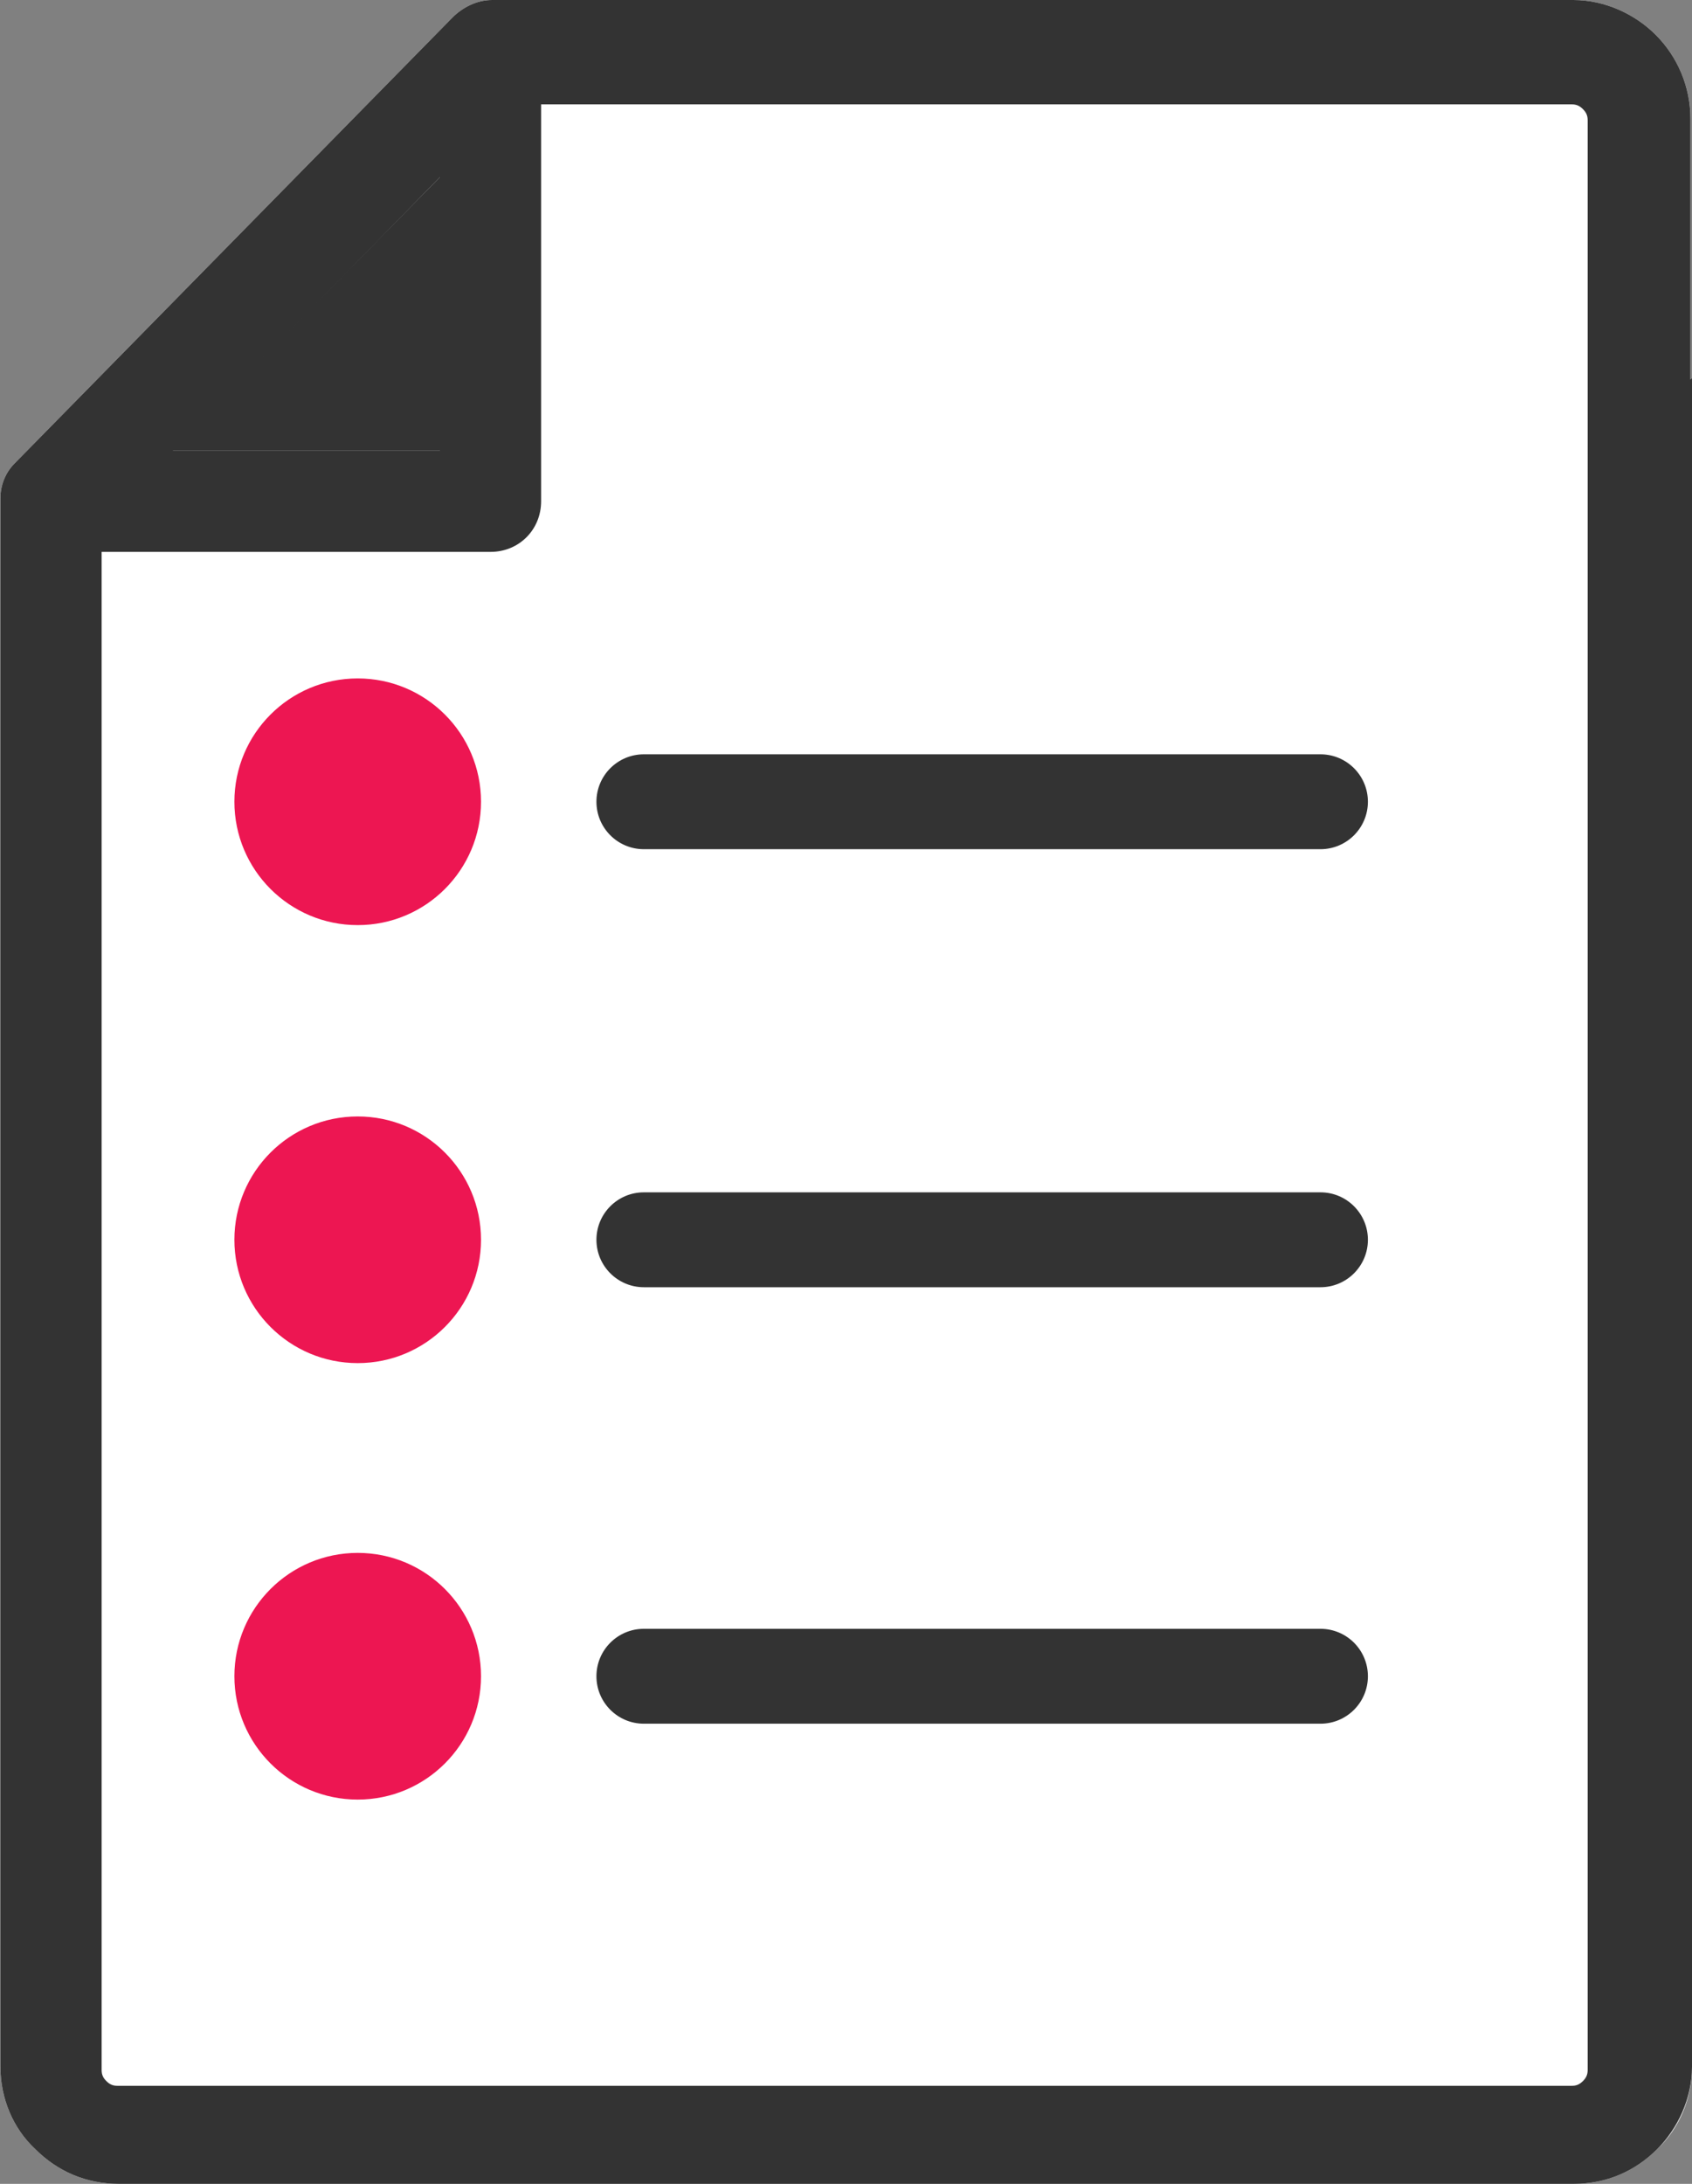
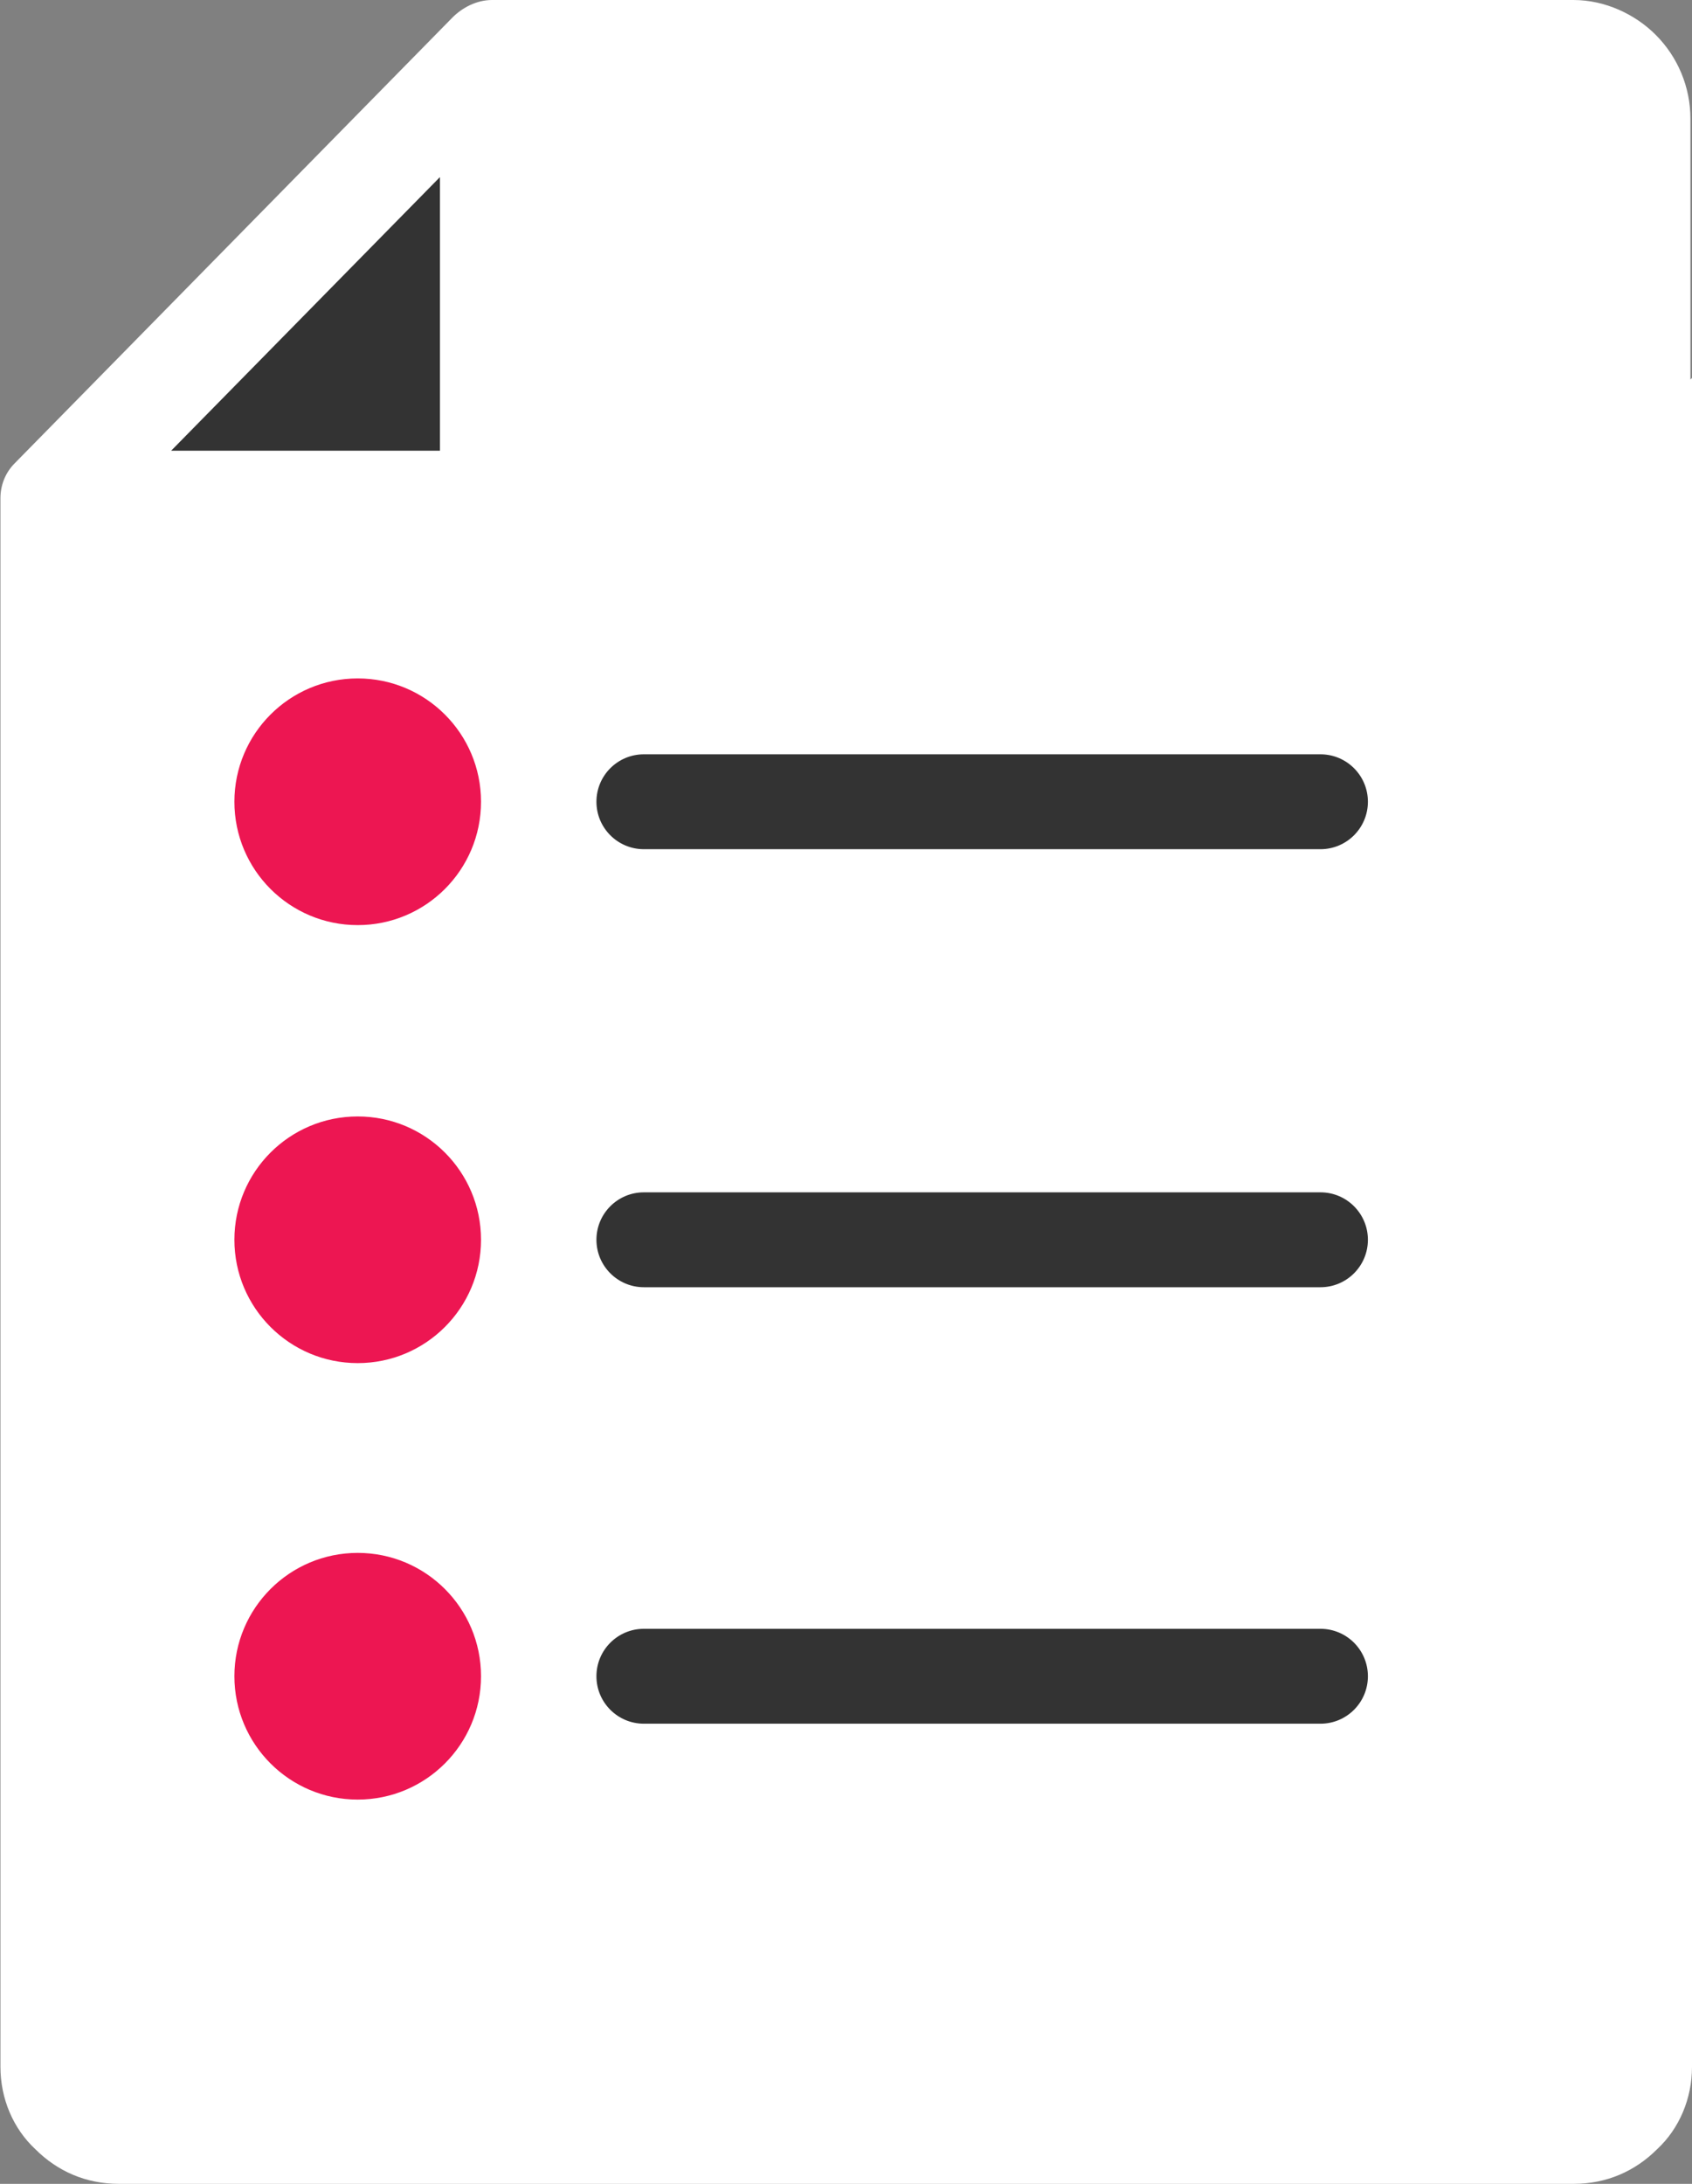
<svg xmlns="http://www.w3.org/2000/svg" width="62" height="80" viewBox="0 0 62 80" fill="none">
  <rect x="0" y="0" width="62" height="80" fill="#808080" stroke="none" />
  <path fill-rule="evenodd" clip-rule="evenodd" d="M11.08 6.487V16.509H1.29L11.08 6.487Z" fill="#333333" />
  <path fill-rule="evenodd" clip-rule="evenodd" d="M11.08 6.487V16.509H1.29L11.08 6.487Z" fill="#333333" />
  <path fill-rule="evenodd" clip-rule="evenodd" d="M61.942 13.903V4.345C61.942 3.186 61.479 2.085 60.668 1.274C59.915 0.521 58.814 0 57.656 0H18.032C17.453 0 16.931 0.29 16.584 0.637L0.537 16.973C0.19 17.321 0.016 17.784 0.016 18.248V75.713C0.016 76.872 0.48 77.972 1.291 78.726C2.102 79.537 3.144 80 4.361 80H57.656C58.872 80 59.915 79.537 60.726 78.726C61.537 77.972 62 76.872 62 75.713V13.845L61.942 13.903Z" fill="white" />
  <path d="M13.108 33.889C15.603 33.889 17.626 31.866 17.626 29.37C17.626 26.875 15.603 24.852 13.108 24.852C10.612 24.852 8.589 26.875 8.589 29.37C8.589 31.866 10.612 33.889 13.108 33.889Z" fill="#ED1652" />
  <path d="M13.108 49.934C15.603 49.934 17.626 47.911 17.626 45.416C17.626 42.92 15.603 40.898 13.108 40.898C10.612 40.898 8.589 42.92 8.589 45.416C8.589 47.911 10.612 49.934 13.108 49.934Z" fill="#ED1652" />
  <path d="M13.108 65.923C15.603 65.923 17.626 63.9 17.626 61.404C17.626 58.909 15.603 56.886 13.108 56.886C10.612 56.886 8.589 58.909 8.589 61.404C8.589 63.9 10.612 65.923 13.108 65.923Z" fill="#ED1652" />
-   <path fill-rule="evenodd" clip-rule="evenodd" d="M61.942 13.903V4.345C61.942 3.186 61.479 2.085 60.668 1.274C59.915 0.521 58.814 0 57.656 0H18.032C17.453 0 16.931 0.29 16.584 0.637L0.537 16.973C0.19 17.321 0.016 17.784 0.016 18.248V75.713C0.016 76.872 0.48 77.972 1.291 78.726C2.102 79.537 3.144 80 4.361 80H57.656C58.872 80 59.915 79.537 60.726 78.726C61.479 77.972 62 76.872 62 75.713V13.845L61.942 13.903ZM16.12 6.488V16.51H6.33L16.12 6.488ZM58.177 49.008V75.829C58.177 76.003 58.119 76.119 58.003 76.235C57.887 76.35 57.771 76.408 57.598 76.408H4.303C4.129 76.408 4.013 76.35 3.897 76.235C3.781 76.119 3.724 76.003 3.724 75.829V20.217H17.974C19.017 20.217 19.828 19.406 19.828 18.363V3.823H57.598C57.771 3.823 57.887 3.881 58.003 3.997C58.119 4.113 58.177 4.229 58.177 4.403V49.008Z" fill="#333333" />
  <path fill-rule="evenodd" clip-rule="evenodd" d="M16.12 6.488V16.51H6.272L16.12 6.488Z" fill="#333333" />
  <path fill-rule="evenodd" clip-rule="evenodd" d="M21.855 29.37C21.855 28.41 22.633 27.632 23.593 27.632H48.386C49.346 27.632 50.124 28.41 50.124 29.37C50.124 30.329 49.346 31.108 48.386 31.108H23.593C22.633 31.108 21.855 30.329 21.855 29.37Z" fill="#333333" />
  <path fill-rule="evenodd" clip-rule="evenodd" d="M21.855 45.416C21.855 44.456 22.633 43.678 23.593 43.678H48.386C49.346 43.678 50.124 44.456 50.124 45.416C50.124 46.375 49.346 47.154 48.386 47.154H23.593C22.633 47.154 21.855 46.375 21.855 45.416Z" fill="#333333" />
  <path fill-rule="evenodd" clip-rule="evenodd" d="M21.855 61.405C21.855 60.445 22.633 59.667 23.593 59.667H48.386C49.346 59.667 50.124 60.445 50.124 61.405C50.124 62.365 49.346 63.143 48.386 63.143H23.593C22.633 63.143 21.855 62.365 21.855 61.405Z" fill="#333333" />
</svg>